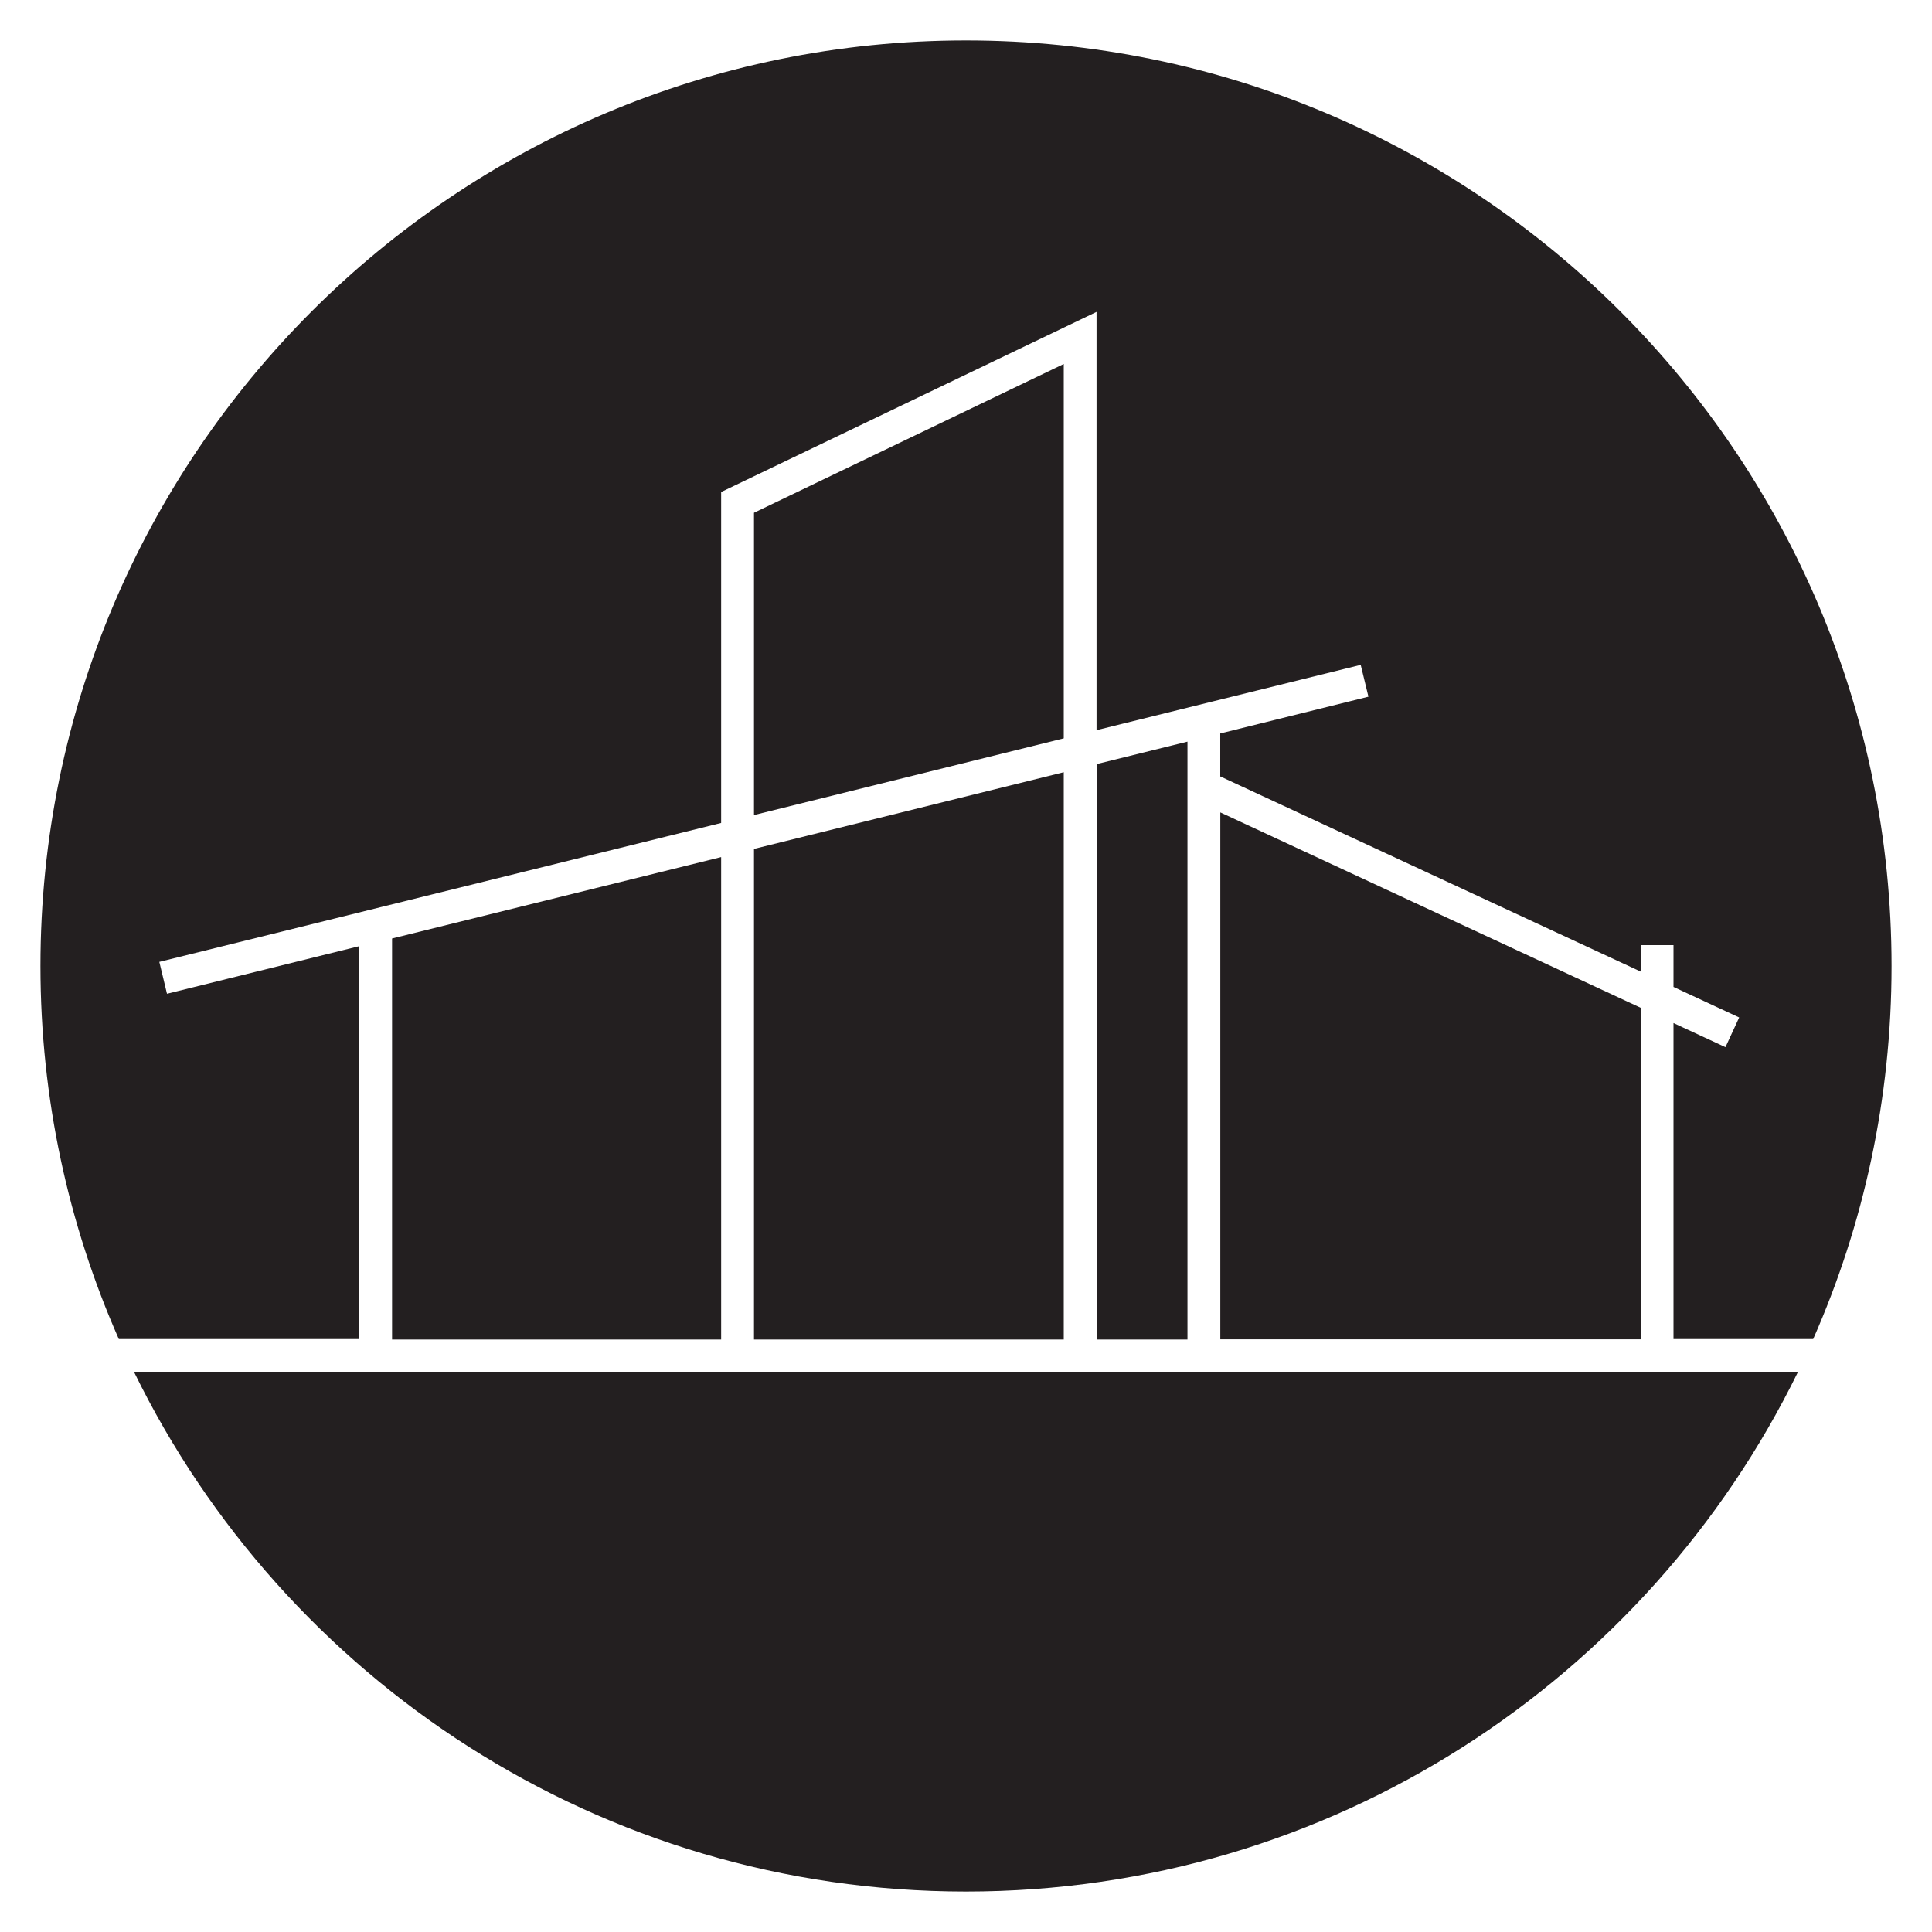
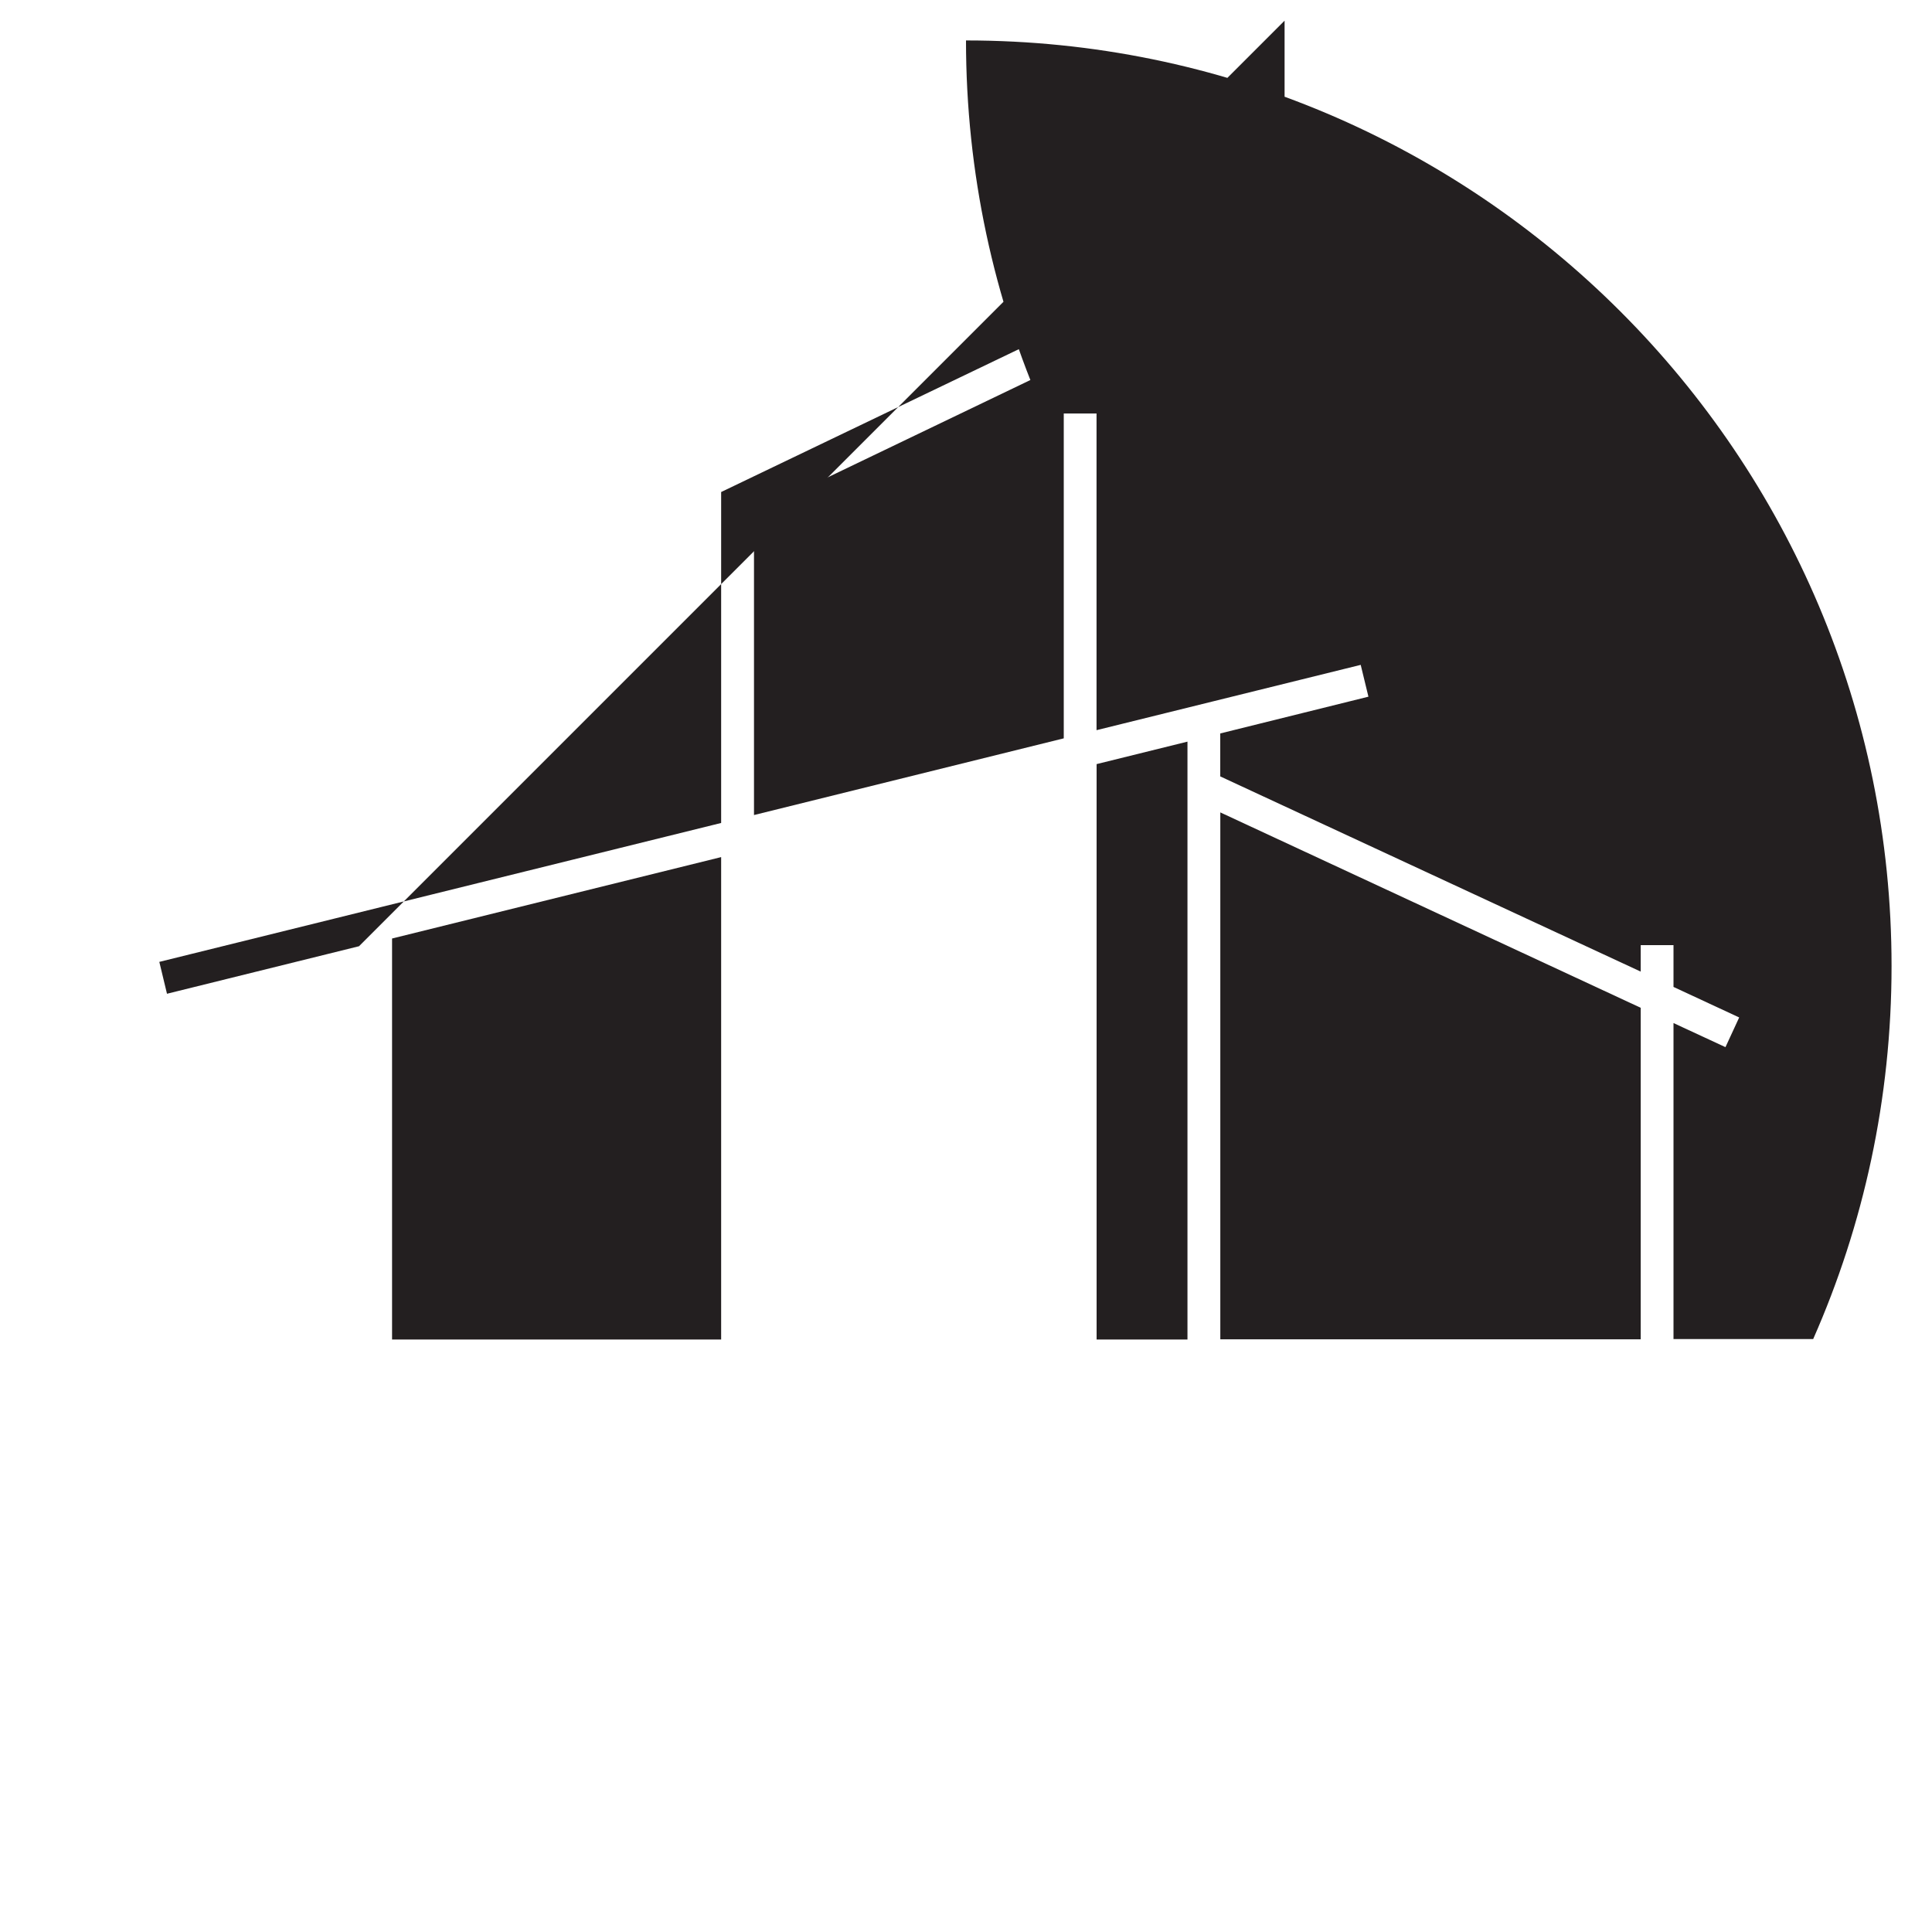
<svg xmlns="http://www.w3.org/2000/svg" id="Layer_1" data-name="Layer 1" width="300" height="300" viewBox="0 0 300 300">
  <defs>
    <style>
      .cls-1 {
        fill: #231f20;
        stroke-width: 0px;
      }
    </style>
  </defs>
-   <path class="cls-1" d="m55.75,146.93l-29.82,7.38-1.19-4.95,87.24-21.57v-51.39l58.29-27.97v64.95l41.02-10.14,1.2,4.94-23.01,5.71v6.67l65.29,30.31v-4.11h5.09v6.49l10.2,4.74-2.13,4.61-8.07-3.74v49.07h21.69c7.82-17.72,12.17-37.32,12.17-57.93,0-79.37-64.34-143.72-143.72-143.72S6.28,70.63,6.28,150c0,20.61,4.35,40.21,12.17,57.93h37.3v-61Z" />
-   <path class="cls-1" d="m150,293.72c56.76,0,105.83-32.91,129.19-80.69H20.81c23.35,47.78,72.42,80.69,129.19,80.69Z" />
+   <path class="cls-1" d="m55.75,146.93l-29.82,7.38-1.19-4.95,87.24-21.57v-51.39l58.29-27.97v64.95l41.02-10.14,1.2,4.94-23.01,5.71v6.67l65.29,30.31v-4.11h5.09v6.49l10.2,4.74-2.13,4.61-8.07-3.74v49.07h21.69c7.82-17.72,12.17-37.32,12.17-57.93,0-79.37-64.34-143.72-143.72-143.72c0,20.61,4.35,40.21,12.17,57.93h37.3v-61Z" />
  <polygon class="cls-1" points="60.88 208 111.98 208 111.98 133.09 60.88 145.73 60.88 208" />
  <polygon class="cls-1" points="170.28 208 184.39 208 184.39 115.16 170.28 118.65 170.28 208" />
  <polygon class="cls-1" points="189.49 207.97 254.77 207.97 254.77 156.49 189.49 126.15 189.49 207.97" />
-   <polygon class="cls-1" points="117.08 208 165.18 208 165.18 119.91 117.08 131.82 117.08 208" />
  <polygon class="cls-1" points="117.08 126.56 165.18 114.65 165.18 56.52 117.08 79.62 117.08 126.56" />
</svg>